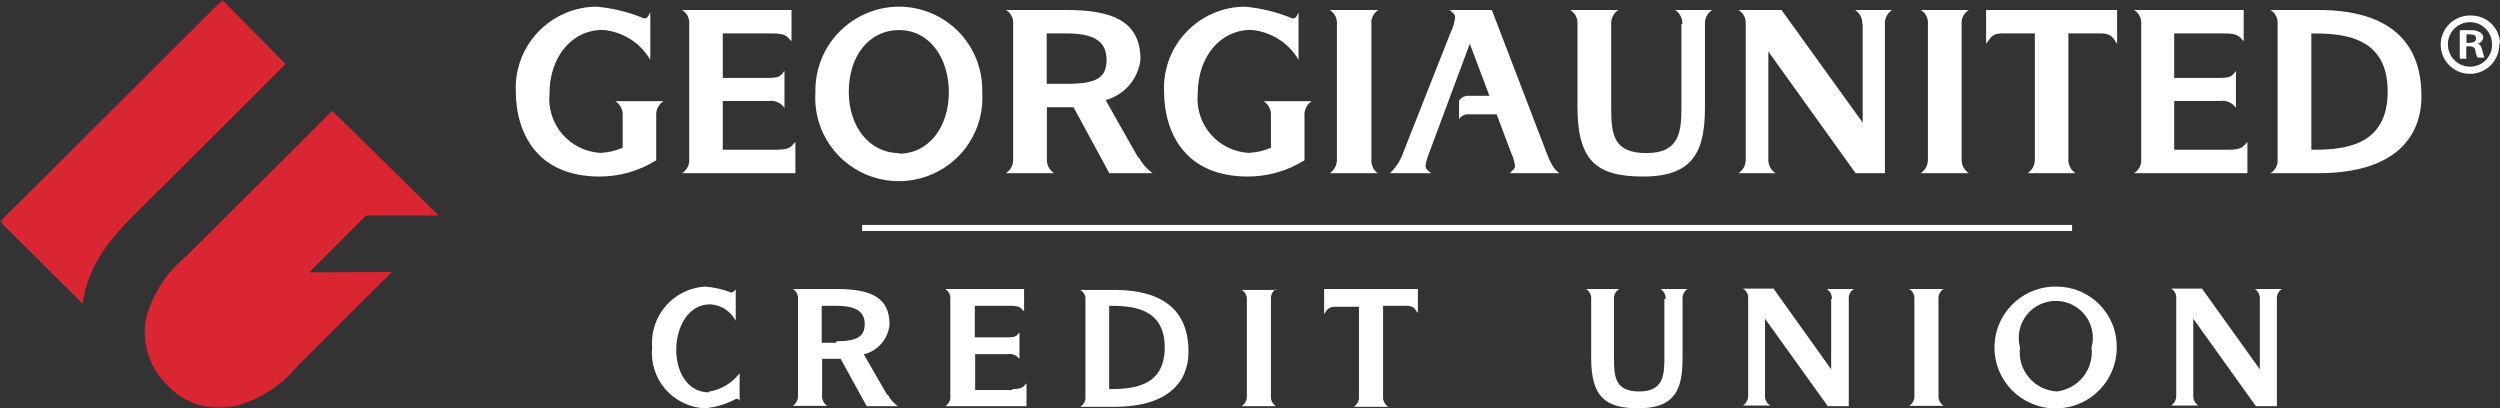
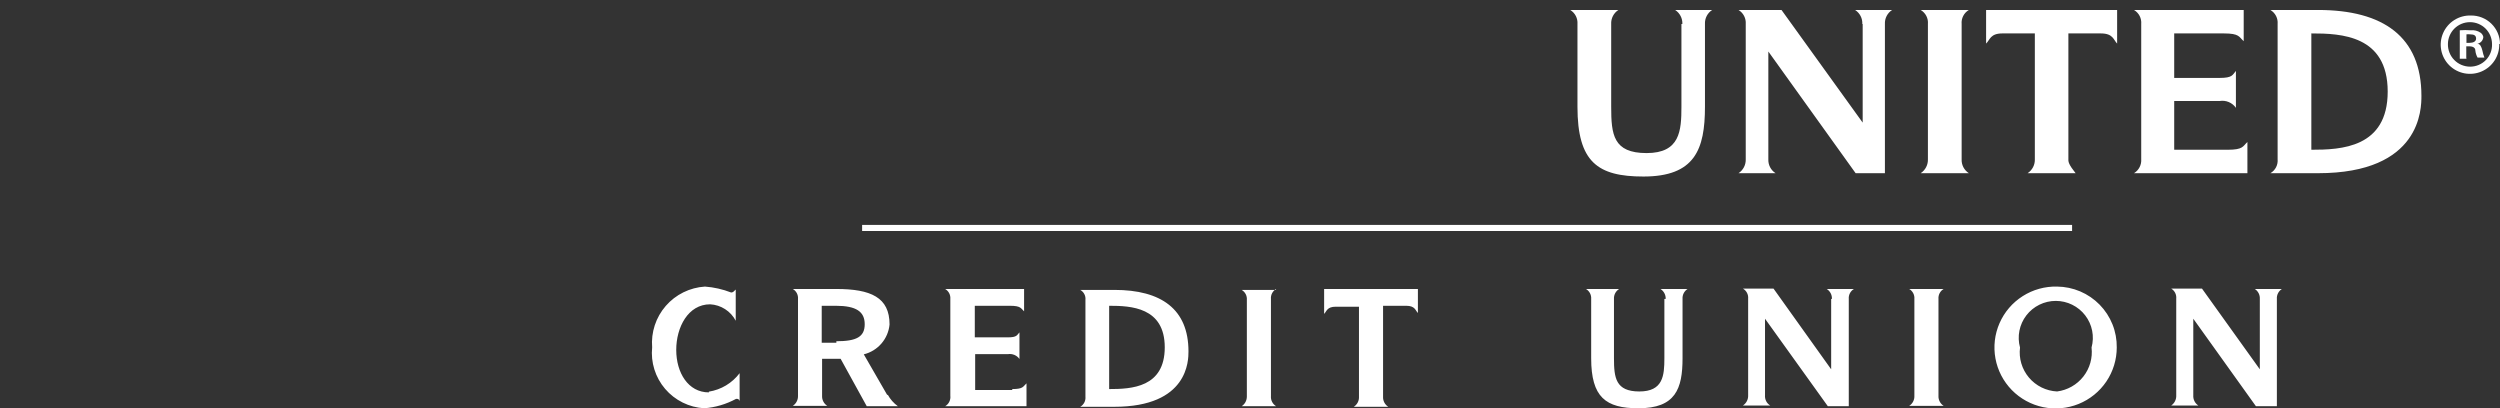
<svg xmlns="http://www.w3.org/2000/svg" width="355" height="58" viewBox="0 0 355 58" fill="none">
  <rect x="0" y="0" width="355" height="58" fill="#333333" stroke="none" />
  <g clip-path="url(#clip0_364_129)">
-     <path d="M328.211 21.265V4.746C332.447 4.746 339.053 5.008 339.053 13.005C339.053 21.003 332.421 21.265 328.211 21.265ZM329.158 1.416H322.395C322.737 1.618 323.016 1.912 323.197 2.264C323.379 2.617 323.456 3.014 323.421 3.409V22.602C323.46 22.997 323.383 23.395 323.202 23.749C323.02 24.102 322.74 24.396 322.395 24.595H329.158C343.842 24.595 343.842 15.392 343.842 13.608C343.842 5.218 338.421 1.416 329.158 1.416ZM316.237 21.265H308.737V14.343H315.184C315.623 14.268 316.074 14.32 316.484 14.492C316.894 14.664 317.246 14.949 317.5 15.313V10.069C317 10.646 317.026 11.065 315.184 11.065H308.737V4.746H315.789C318.026 4.746 317.921 5.244 318.605 5.847V1.416H303.026C303.369 1.618 303.647 1.912 303.829 2.264C304.01 2.617 304.088 3.014 304.053 3.409V22.602C304.082 22.996 304.002 23.391 303.82 23.742C303.639 24.094 303.365 24.389 303.026 24.595H319.132V20.164C318.474 20.767 318.553 21.265 316.342 21.265H316.237ZM282.026 6.188C282.579 5.664 282.605 4.746 284.342 4.746H288.947V22.602C288.963 22.994 288.876 23.384 288.697 23.733C288.517 24.082 288.25 24.379 287.921 24.595H294.737C294.404 24.383 294.134 24.086 293.954 23.736C293.774 23.386 293.69 22.995 293.711 22.602V4.746H298.316C300.079 4.746 300.105 5.664 300.632 6.188V1.416H282.026V6.188ZM279.579 1.416H272.737C273.079 1.618 273.358 1.912 273.539 2.264C273.721 2.617 273.799 3.014 273.763 3.409V22.602C273.779 22.994 273.692 23.384 273.512 23.733C273.333 24.082 273.065 24.379 272.737 24.595H279.579C279.247 24.383 278.977 24.086 278.796 23.736C278.616 23.386 278.532 22.995 278.553 22.602V3.409C278.517 3.014 278.595 2.617 278.777 2.264C278.958 1.912 279.236 1.618 279.579 1.416ZM264.5 3.409V17.41L252.974 1.416H246.868C247.207 1.622 247.482 1.917 247.663 2.269C247.844 2.62 247.924 3.015 247.895 3.409V22.602C247.91 22.994 247.824 23.384 247.644 23.733C247.464 24.082 247.197 24.379 246.868 24.595H252.132C251.799 24.383 251.529 24.086 251.349 23.736C251.169 23.386 251.085 22.995 251.105 22.602V7.316L263.5 24.595H267.658V3.409C267.637 3.016 267.721 2.625 267.902 2.275C268.082 1.925 268.352 1.628 268.684 1.416H263.421C263.753 1.628 264.023 1.925 264.204 2.275C264.384 2.625 264.468 3.016 264.447 3.409H264.5ZM238.763 3.409V15.155C238.763 18.59 238.553 21.737 233.816 21.737C229.079 21.737 228.789 19.115 228.789 15.155V3.409C228.769 3.016 228.853 2.625 229.033 2.275C229.213 1.925 229.483 1.628 229.816 1.416H222.974C223.312 1.622 223.587 1.917 223.768 2.269C223.949 2.62 224.029 3.015 224 3.409V15.155C224 23.022 226.868 25.067 233.368 25.067C240.658 25.067 242.105 21.239 242.105 15.155V3.409C242.085 3.016 242.169 2.625 242.349 2.275C242.529 1.925 242.799 1.628 243.132 1.416H237.868C238.199 1.63 238.467 1.927 238.647 2.276C238.827 2.626 238.913 3.016 238.895 3.409H238.763Z" fill="white" />
+     <path d="M328.211 21.265V4.746C332.447 4.746 339.053 5.008 339.053 13.005C339.053 21.003 332.421 21.265 328.211 21.265ZM329.158 1.416H322.395C322.737 1.618 323.016 1.912 323.197 2.264C323.379 2.617 323.456 3.014 323.421 3.409V22.602C323.46 22.997 323.383 23.395 323.202 23.749C323.02 24.102 322.74 24.396 322.395 24.595H329.158C343.842 24.595 343.842 15.392 343.842 13.608C343.842 5.218 338.421 1.416 329.158 1.416ZM316.237 21.265H308.737V14.343H315.184C315.623 14.268 316.074 14.32 316.484 14.492C316.894 14.664 317.246 14.949 317.5 15.313V10.069C317 10.646 317.026 11.065 315.184 11.065H308.737V4.746H315.789C318.026 4.746 317.921 5.244 318.605 5.847V1.416H303.026C303.369 1.618 303.647 1.912 303.829 2.264C304.01 2.617 304.088 3.014 304.053 3.409V22.602C304.082 22.996 304.002 23.391 303.82 23.742C303.639 24.094 303.365 24.389 303.026 24.595H319.132V20.164C318.474 20.767 318.553 21.265 316.342 21.265H316.237ZM282.026 6.188C282.579 5.664 282.605 4.746 284.342 4.746H288.947V22.602C288.963 22.994 288.876 23.384 288.697 23.733C288.517 24.082 288.25 24.379 287.921 24.595H294.737C293.774 23.386 293.69 22.995 293.711 22.602V4.746H298.316C300.079 4.746 300.105 5.664 300.632 6.188V1.416H282.026V6.188ZM279.579 1.416H272.737C273.079 1.618 273.358 1.912 273.539 2.264C273.721 2.617 273.799 3.014 273.763 3.409V22.602C273.779 22.994 273.692 23.384 273.512 23.733C273.333 24.082 273.065 24.379 272.737 24.595H279.579C279.247 24.383 278.977 24.086 278.796 23.736C278.616 23.386 278.532 22.995 278.553 22.602V3.409C278.517 3.014 278.595 2.617 278.777 2.264C278.958 1.912 279.236 1.618 279.579 1.416ZM264.5 3.409V17.41L252.974 1.416H246.868C247.207 1.622 247.482 1.917 247.663 2.269C247.844 2.62 247.924 3.015 247.895 3.409V22.602C247.91 22.994 247.824 23.384 247.644 23.733C247.464 24.082 247.197 24.379 246.868 24.595H252.132C251.799 24.383 251.529 24.086 251.349 23.736C251.169 23.386 251.085 22.995 251.105 22.602V7.316L263.5 24.595H267.658V3.409C267.637 3.016 267.721 2.625 267.902 2.275C268.082 1.925 268.352 1.628 268.684 1.416H263.421C263.753 1.628 264.023 1.925 264.204 2.275C264.384 2.625 264.468 3.016 264.447 3.409H264.5ZM238.763 3.409V15.155C238.763 18.59 238.553 21.737 233.816 21.737C229.079 21.737 228.789 19.115 228.789 15.155V3.409C228.769 3.016 228.853 2.625 229.033 2.275C229.213 1.925 229.483 1.628 229.816 1.416H222.974C223.312 1.622 223.587 1.917 223.768 2.269C223.949 2.62 224.029 3.015 224 3.409V15.155C224 23.022 226.868 25.067 233.368 25.067C240.658 25.067 242.105 21.239 242.105 15.155V3.409C242.085 3.016 242.169 2.625 242.349 2.275C242.529 1.925 242.799 1.628 243.132 1.416H237.868C238.199 1.63 238.467 1.927 238.647 2.276C238.827 2.626 238.913 3.016 238.895 3.409H238.763Z" fill="white" />
    <mask id="mask0_364_129" style="mask-type:luminance" maskUnits="userSpaceOnUse" x="0" y="0" width="355" height="58">
-       <path d="M355 0H0V58H355V0Z" fill="white" />
-     </mask>
+       </mask>
    <g mask="url(#mask0_364_129)">
      <path d="M214.447 24.595H221.447C220.816 24.123 220.368 23.677 219.605 21.684L211.842 1.416H205.842C206.211 1.757 206.632 1.993 206.632 2.439C206.532 3.231 206.301 4.002 205.947 4.72L199.289 21.58C198.907 22.727 198.247 23.762 197.368 24.595H203.237C203 24.385 202.421 24.07 202.421 23.546C202.53 22.86 202.725 22.191 203 21.553L208.711 6.214L211.5 13.608H208.605C208.326 13.582 208.044 13.634 207.793 13.76C207.542 13.885 207.331 14.078 207.184 14.316V16.939C207.331 16.7 207.542 16.507 207.793 16.382C208.044 16.256 208.326 16.204 208.605 16.231H212.526L214.605 21.763C214.88 22.333 215.058 22.944 215.132 23.572C215.132 23.992 214.632 24.333 214.447 24.516V24.595ZM195.632 1.416H188.816C189.154 1.622 189.429 1.917 189.61 2.269C189.791 2.62 189.871 3.015 189.842 3.409V22.602C189.857 22.994 189.771 23.384 189.591 23.733C189.412 24.082 189.144 24.379 188.816 24.595H195.632C195.323 24.367 195.079 24.064 194.923 23.715C194.766 23.366 194.702 22.983 194.737 22.602V3.409C194.702 3.017 194.777 2.623 194.954 2.271C195.13 1.919 195.401 1.623 195.737 1.416H195.632ZM180.474 16.414V20.977C179.468 21.419 178.388 21.668 177.289 21.711C176.257 21.648 175.248 21.38 174.321 20.921C173.395 20.462 172.571 19.822 171.898 19.039C171.226 18.256 170.718 17.346 170.405 16.364C170.093 15.381 169.982 14.346 170.079 13.32C170.079 8.076 173.237 4.248 177.658 4.248C179.041 4.364 180.375 4.811 181.548 5.55C182.721 6.29 183.697 7.3 184.395 8.495V1.783C184.211 1.967 184.211 2.622 183.526 2.622C181.356 1.711 179.057 1.145 176.711 0.944C175.174 0.964 173.657 1.289 172.248 1.899C170.839 2.509 169.565 3.393 168.502 4.499C167.439 5.604 166.608 6.909 166.056 8.338C165.505 9.767 165.244 11.291 165.289 12.822C165.289 19.298 168.632 25.067 177.184 25.067C180.033 25.071 182.825 24.271 185.237 22.759V16.362C185.216 15.969 185.3 15.578 185.481 15.227C185.661 14.877 185.931 14.581 186.263 14.369H179.447C179.782 14.592 180.053 14.897 180.233 15.256C180.413 15.615 180.496 16.014 180.474 16.414ZM151.526 11.904H148.632V4.746H151.421C155.474 4.746 157.132 5.926 157.132 8.522C157.132 11.117 155.553 11.904 151.526 11.904ZM161.632 22.392L157 14.212C158.305 13.855 159.473 13.117 160.355 12.094C161.237 11.071 161.791 9.809 161.947 8.469C161.947 3.225 158.342 1.416 151.421 1.416H142.842C143.185 1.618 143.463 1.912 143.645 2.264C143.826 2.617 143.904 3.014 143.868 3.409V22.602C143.884 22.994 143.797 23.384 143.618 23.733C143.438 24.082 143.171 24.379 142.842 24.595H149.684C149.352 24.383 149.082 24.086 148.902 23.736C148.721 23.386 148.637 22.995 148.658 22.602V15.234H152.447L157.526 24.595H163.658C162.832 23.979 162.149 23.192 161.658 22.288L161.632 22.392ZM127.684 21.737C123.474 21.737 120.526 18.014 120.526 13.032C120.526 8.05 123.316 4.274 127.684 4.274C132.053 4.274 134.737 8.312 134.737 13.11C134.737 17.909 131.974 21.816 127.684 21.816V21.737ZM127.684 0.944C126.096 0.947 124.525 1.266 123.062 1.883C121.6 2.499 120.276 3.4 119.168 4.534C118.06 5.667 117.19 7.009 116.61 8.482C116.03 9.955 115.751 11.529 115.789 13.11C115.681 14.726 115.907 16.346 116.453 17.872C117 19.397 117.854 20.794 118.965 21.976C120.075 23.159 121.417 24.101 122.908 24.746C124.399 25.39 126.006 25.723 127.632 25.723C129.257 25.723 130.865 25.39 132.355 24.746C133.846 24.101 135.188 23.159 136.299 21.976C137.409 20.794 138.264 19.397 138.81 17.872C139.356 16.346 139.582 14.726 139.474 13.11C139.523 11.535 139.255 9.965 138.685 8.494C138.115 7.024 137.256 5.682 136.157 4.547C135.058 3.413 133.742 2.51 132.286 1.891C130.831 1.272 129.266 0.95 127.684 0.944ZM110.158 21.265H102.632V14.343H109.079C109.518 14.268 109.968 14.32 110.378 14.492C110.789 14.664 111.141 14.949 111.395 15.313V10.069C110.895 10.646 110.921 11.065 109.079 11.065H102.632V4.746H109.579C111.816 4.746 111.711 5.244 112.395 5.847V1.416H96.842C97.185 1.618 97.463 1.912 97.644 2.264C97.826 2.617 97.904 3.014 97.868 3.409V22.602C97.898 22.996 97.817 23.391 97.636 23.742C97.455 24.094 97.18 24.389 96.842 24.595H112.947V20.164C112.289 20.767 112.368 21.265 110.158 21.265ZM88.421 16.414V20.977C87.407 21.421 86.318 21.67 85.21 21.711C84.18 21.645 83.174 21.374 82.251 20.913C81.328 20.453 80.507 19.812 79.837 19.03C79.167 18.247 78.661 17.339 78.35 16.358C78.039 15.377 77.929 14.344 78.026 13.32C78.026 8.076 81.184 4.248 85.605 4.248C86.988 4.364 88.323 4.811 89.495 5.55C90.668 6.29 91.645 7.3 92.342 8.495V1.783C92.105 1.967 92.105 2.622 91.474 2.622C89.302 1.715 87.003 1.149 84.658 0.944C83.121 0.964 81.604 1.289 80.195 1.899C78.786 2.509 77.513 3.393 76.45 4.499C75.387 5.604 74.555 6.909 74.004 8.338C73.452 9.767 73.191 11.291 73.237 12.822C73.237 19.298 76.579 25.067 85.132 25.067C87.981 25.071 90.773 24.271 93.184 22.759V16.362C93.163 15.969 93.248 15.578 93.428 15.227C93.608 14.877 93.878 14.581 94.21 14.369H87.395C87.729 14.592 88 14.897 88.18 15.256C88.36 15.615 88.443 16.014 88.421 16.414Z" fill="white" />
      <path d="M31.579 0L0 31.465L11.737 43.133C12.474 37.627 15.658 33.798 19.868 29.708L40.553 9.099L31.579 0ZM43.895 38.675L52 30.599H62.289L47.184 15.732L26.5 36.342C23.728 38.591 21.723 41.642 20.763 45.073C20.408 46.818 20.504 48.624 21.043 50.321C21.581 52.018 22.545 53.551 23.842 54.775C25.035 56.041 26.539 56.975 28.205 57.486C29.871 57.996 31.641 58.065 33.342 57.685C36.864 56.758 39.997 54.737 42.289 51.917L55.632 38.623L43.895 38.675Z" fill="#D92632" />
    </g>
    <path fill-rule="evenodd" clip-rule="evenodd" d="M122.421 31.937V32.802H294.237V31.937H122.421Z" fill="white" />
    <path d="M320.184 41.035C320.418 41.188 320.606 41.399 320.731 41.648C320.856 41.896 320.912 42.174 320.895 42.451V52.441L312.684 40.983H308.316C308.555 41.129 308.749 41.339 308.875 41.589C309 41.84 309.053 42.12 309.026 42.399V56.138C309.041 56.419 308.983 56.699 308.859 56.951C308.735 57.204 308.548 57.42 308.316 57.581H312.158C311.922 57.424 311.733 57.208 311.608 56.955C311.483 56.702 311.428 56.42 311.447 56.138V45.257L320.342 57.685H323.316V42.451C323.295 42.173 323.35 41.895 323.476 41.646C323.601 41.397 323.791 41.186 324.026 41.035H320.184ZM292.105 55.588C291.338 55.55 290.587 55.355 289.899 55.016C289.211 54.675 288.601 54.198 288.107 53.612C287.613 53.026 287.246 52.345 287.028 51.611C286.81 50.877 286.747 50.106 286.842 49.347C286.63 48.569 286.601 47.753 286.756 46.963C286.912 46.172 287.249 45.427 287.74 44.787C288.231 44.147 288.864 43.628 289.589 43.271C290.314 42.914 291.112 42.728 291.921 42.728C292.73 42.728 293.528 42.914 294.253 43.271C294.978 43.628 295.611 44.147 296.102 44.787C296.594 45.427 296.93 46.172 297.086 46.963C297.242 47.753 297.212 48.569 297 49.347C297.171 50.82 296.754 52.3 295.838 53.468C294.922 54.636 293.581 55.398 292.105 55.588ZM292.105 40.694C290.379 40.653 288.68 41.124 287.225 42.05C285.769 42.975 284.623 44.311 283.934 45.888C283.244 47.465 283.042 49.211 283.353 50.903C283.663 52.595 284.474 54.156 285.679 55.388C286.885 56.619 288.432 57.464 290.122 57.815C291.812 58.166 293.568 58.008 295.168 57.359C296.767 56.711 298.136 55.603 299.1 54.175C300.063 52.748 300.578 51.067 300.579 49.347C300.596 48.224 300.391 47.108 299.974 46.064C299.556 45.02 298.936 44.069 298.149 43.264C297.361 42.46 296.422 41.819 295.385 41.378C294.347 40.937 293.233 40.705 292.105 40.694ZM276 41.035H271.105C271.35 41.178 271.549 41.386 271.679 41.637C271.809 41.888 271.866 42.17 271.842 42.451V56.191C271.859 56.475 271.8 56.758 271.67 57.011C271.541 57.265 271.346 57.48 271.105 57.633H276C275.76 57.48 275.565 57.265 275.435 57.011C275.306 56.758 275.246 56.475 275.263 56.191V42.451C275.239 42.17 275.296 41.888 275.426 41.637C275.557 41.386 275.756 41.178 276 41.035ZM260.026 42.451V52.441L251.842 40.983H247.5C247.744 41.125 247.943 41.334 248.074 41.585C248.204 41.835 248.261 42.117 248.237 42.399V56.138C248.249 56.422 248.187 56.703 248.058 56.956C247.929 57.208 247.737 57.423 247.5 57.581H251.368C251.124 57.431 250.926 57.218 250.796 56.963C250.666 56.709 250.609 56.423 250.632 56.138V45.257L259.553 57.685H262.526V42.451C262.502 42.17 262.559 41.888 262.689 41.637C262.82 41.386 263.019 41.178 263.263 41.035H259.395C259.633 41.184 259.827 41.394 259.957 41.643C260.086 41.892 260.147 42.171 260.132 42.451H260.026ZM236.342 42.451V50.868C236.342 53.333 236.158 55.588 232.789 55.588C229.421 55.588 229.184 53.647 229.184 50.868V42.451C229.166 42.171 229.226 41.891 229.355 41.641C229.485 41.392 229.681 41.182 229.921 41.035H225.211C225.453 41.18 225.65 41.389 225.78 41.639C225.91 41.889 225.968 42.17 225.947 42.451V50.868C225.947 56.401 228 57.974 232.658 57.974C237.921 57.974 238.921 55.221 238.921 50.868V42.451C238.901 42.173 238.956 41.895 239.081 41.646C239.206 41.397 239.396 41.186 239.632 41.035H235.789C236.026 41.186 236.218 41.397 236.348 41.645C236.477 41.894 236.539 42.172 236.526 42.451H236.342ZM188.026 44.575C188.395 44.208 188.421 43.552 189.684 43.552H192.974V56.322C192.991 56.606 192.931 56.889 192.802 57.143C192.672 57.396 192.477 57.611 192.237 57.764H197.132C196.891 57.611 196.696 57.396 196.567 57.143C196.437 56.889 196.378 56.606 196.395 56.322V43.421H199.684C200.947 43.421 200.974 44.077 201.342 44.444V41.035H188.026V44.575ZM181.184 41.166H176.316C176.56 41.309 176.759 41.518 176.89 41.768C177.02 42.019 177.077 42.301 177.053 42.582V56.322C177.051 56.592 176.983 56.857 176.855 57.095C176.726 57.333 176.541 57.535 176.316 57.685H181.211C180.966 57.536 180.768 57.322 180.638 57.068C180.508 56.813 180.451 56.528 180.474 56.243V42.451C180.45 42.17 180.506 41.888 180.637 41.637C180.767 41.386 180.966 41.178 181.211 41.035L181.184 41.166ZM157.5 55.378V43.421C160.553 43.421 165.395 43.605 165.395 49.321C165.395 55.037 160.658 55.247 157.5 55.247V55.378ZM158.184 41.166H153.395C153.644 41.304 153.846 41.512 153.977 41.764C154.109 42.015 154.162 42.3 154.132 42.582V56.322C154.161 56.607 154.107 56.895 153.976 57.151C153.845 57.407 153.644 57.62 153.395 57.764H158.237C168.763 57.764 168.763 51.156 168.763 49.898C168.763 43.893 164.895 41.166 158.237 41.166H158.184ZM143.737 55.378H138.474V50.291H143.105C143.418 50.238 143.74 50.273 144.033 50.394C144.326 50.514 144.579 50.715 144.763 50.973V47.197C144.395 47.59 144.421 47.905 143.105 47.905H138.421V43.421H143.395C145 43.421 144.947 43.788 145.421 44.208V41.035H134.211C134.455 41.178 134.654 41.386 134.784 41.637C134.915 41.888 134.971 42.17 134.947 42.451V56.191C134.984 56.484 134.933 56.782 134.802 57.047C134.672 57.313 134.466 57.535 134.211 57.685H145.763V54.434C145.263 54.88 145.342 55.247 143.737 55.247V55.378ZM118.763 48.666H116.684V43.421H118.684C121.605 43.421 122.789 44.26 122.789 46.043C122.789 47.826 121.632 48.456 118.763 48.456V48.666ZM126 56.112L122.658 50.317C123.635 50.076 124.513 49.537 125.168 48.776C125.824 48.015 126.225 47.069 126.316 46.07C126.316 42.241 123.684 41.035 118.737 41.035H112.579C112.823 41.178 113.022 41.386 113.153 41.637C113.283 41.888 113.34 42.17 113.316 42.451V56.191C113.327 56.474 113.266 56.755 113.137 57.008C113.008 57.261 112.816 57.476 112.579 57.633H117.474C117.233 57.48 117.038 57.265 116.909 57.011C116.779 56.758 116.72 56.475 116.737 56.191V50.947H119.368L123.079 57.685H127.5C126.9 57.249 126.405 56.685 126.053 56.033L126 56.112ZM100.658 55.719C97.71 55.719 96.026 52.913 96.026 49.688C96.026 46.463 97.71 43.212 100.842 43.212C101.599 43.253 102.331 43.49 102.968 43.9C103.604 44.309 104.123 44.876 104.474 45.545V41.114C104.289 41.245 104.184 41.533 103.816 41.533C102.628 41.072 101.377 40.789 100.105 40.694C99.041 40.761 98.001 41.038 97.045 41.509C96.089 41.98 95.237 42.637 94.539 43.44C93.841 44.243 93.31 45.177 92.978 46.187C92.646 47.196 92.519 48.262 92.605 49.321C92.497 50.377 92.604 51.445 92.921 52.459C93.238 53.473 93.757 54.412 94.448 55.221C95.139 56.029 95.987 56.69 96.942 57.163C97.896 57.636 98.936 57.912 100 57.974C101.587 57.852 103.129 57.396 104.526 56.636C104.816 56.636 104.868 56.636 105.026 56.925V52.992C103.967 54.398 102.401 55.339 100.658 55.614V55.719Z" fill="white" />
    <path d="M350.237 6.083H350.684C351.184 6.083 351.605 5.9 351.605 5.48C351.605 5.061 351.342 4.877 350.763 4.877C350.588 4.855 350.412 4.855 350.237 4.877V6.031V6.083ZM350.237 8.338H349.289V4.3C349.806 4.261 350.325 4.261 350.842 4.3C351.333 4.245 351.827 4.366 352.237 4.641C352.441 4.784 352.582 5 352.632 5.244C352.619 5.476 352.529 5.697 352.377 5.872C352.224 6.048 352.018 6.168 351.789 6.214C352.184 6.214 352.368 6.66 352.5 7.184C352.566 7.525 352.663 7.858 352.789 8.181H351.816C351.644 7.873 351.537 7.534 351.5 7.184C351.5 6.791 351.184 6.581 350.658 6.581H350.211V8.181L350.237 8.338ZM347.605 6.241C347.595 6.66 347.669 7.078 347.823 7.469C347.977 7.86 348.207 8.216 348.502 8.516C348.796 8.817 349.148 9.056 349.536 9.219C349.925 9.382 350.342 9.466 350.763 9.466C351.18 9.466 351.593 9.383 351.976 9.22C352.36 9.059 352.707 8.821 352.997 8.523C353.287 8.224 353.513 7.871 353.663 7.483C353.813 7.095 353.883 6.682 353.868 6.267C353.868 5.439 353.538 4.646 352.951 4.06C352.364 3.475 351.567 3.146 350.737 3.146C349.906 3.146 349.11 3.475 348.522 4.06C347.935 4.646 347.605 5.439 347.605 6.267V6.241ZM354.895 6.241C354.915 7.07 354.686 7.886 354.236 8.583C353.786 9.281 353.136 9.828 352.371 10.153C351.605 10.479 350.759 10.568 349.942 10.41C349.125 10.251 348.375 9.852 347.788 9.263C347.202 8.675 346.806 7.925 346.652 7.11C346.498 6.295 346.593 5.453 346.925 4.692C347.257 3.931 347.81 3.288 348.513 2.844C349.216 2.4 350.037 2.177 350.868 2.203C351.406 2.196 351.94 2.295 352.439 2.494C352.939 2.694 353.393 2.99 353.777 3.365C354.161 3.74 354.467 4.188 354.677 4.681C354.887 5.175 354.997 5.705 355 6.241H354.895Z" fill="white" />
  </g>
  <defs>
    <clipPath id="clip0_364_129">
      <rect width="355" height="58" fill="white" />
    </clipPath>
  </defs>
</svg>